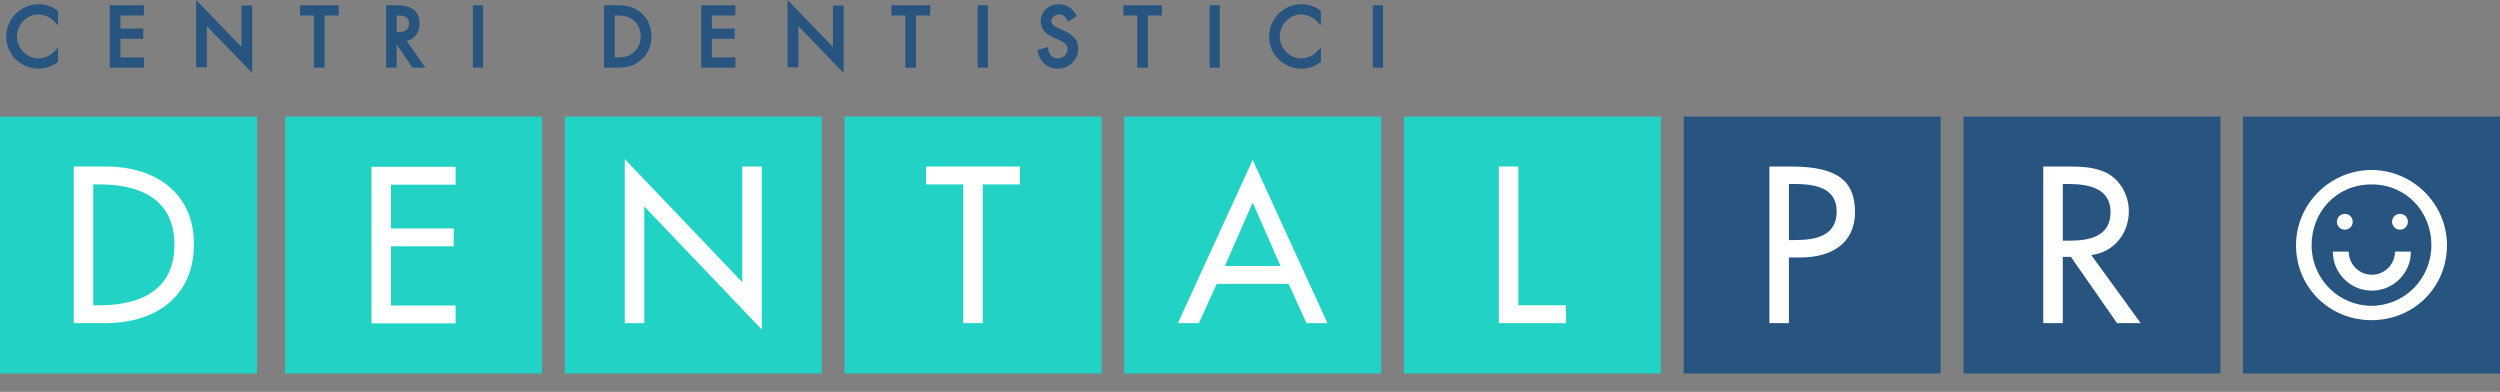
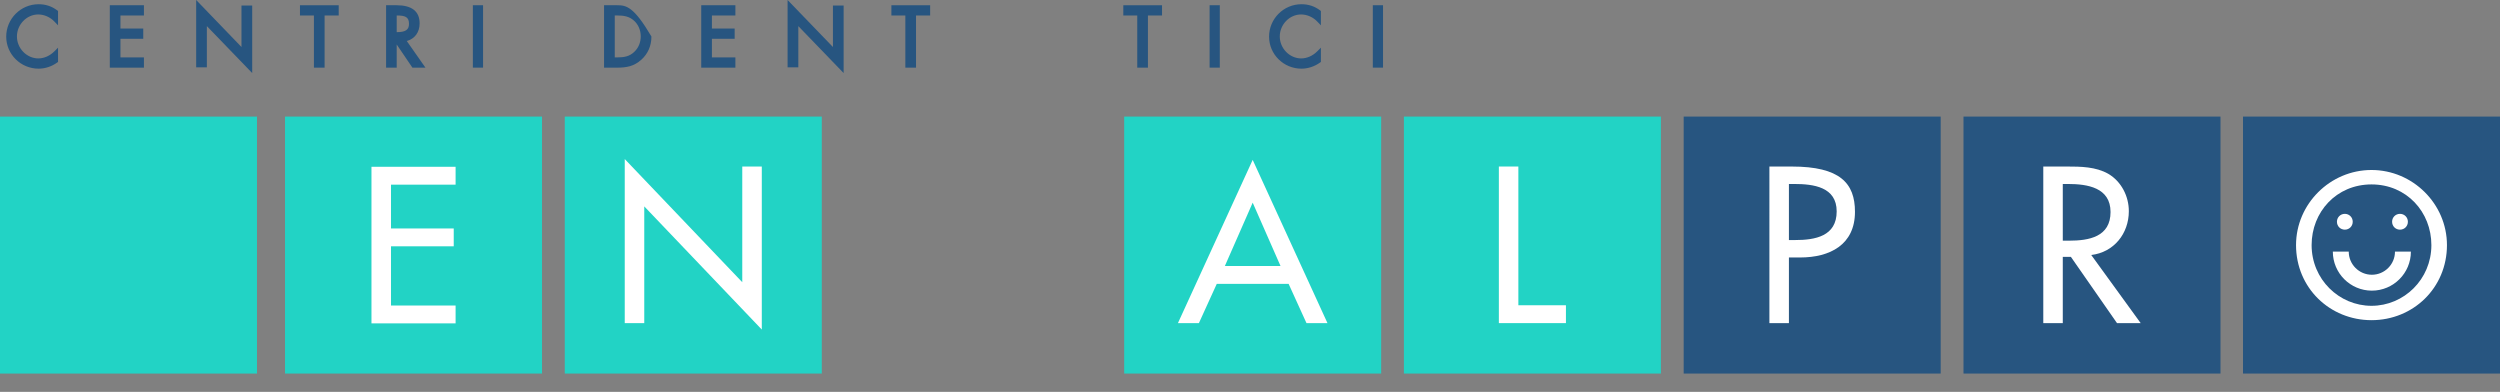
<svg xmlns="http://www.w3.org/2000/svg" version="1.1" id="Livello_1" x="0px" y="0px" width="319px" height="50px" viewBox="0 0 319 50" enable-background="new 0 0 319 50" xml:space="preserve">
  <rect x="0" y="0" width="319" height="50" fill="#808080" stroke="none" />
  <g>
    <rect x="214.838" y="14.876" fill="#275580" width="32.792" height="32.79" />
    <rect x="250.543" y="14.876" fill="#275580" width="32.791" height="32.79" />
    <rect x="286.208" y="14.876" fill="#275580" width="32.793" height="32.79" />
    <rect y="14.878" fill="#22D3C5" width="32.792" height="32.789" />
    <rect x="72.064" y="14.876" fill="#22D3C5" width="32.794" height="32.79" />
-     <rect x="107.76" y="14.876" fill="#22D3C5" width="32.792" height="32.79" />
    <rect x="143.446" y="14.876" fill="#22D3C5" width="32.792" height="32.79" />
    <rect x="179.137" y="14.876" fill="#22D3C5" width="32.791" height="32.79" />
    <rect x="36.371" y="14.876" fill="#22D3C5" width="32.79" height="32.79" />
    <g>
-       <path fill="#FFFFFF" d="M9.407,21.248h4.132c6.12,0,11.209,3.235,11.209,9.886c0,6.807-4.984,10.096-11.29,10.096H9.407V21.248z     M11.895,38.951h0.877c5.087,0,9.485-1.908,9.485-7.709c0-5.833-4.398-7.712-9.485-7.712h-0.877V38.951z" />
-     </g>
+       </g>
    <polygon fill="#FFFFFF" points="47.4,21.282 58.134,21.282 58.134,23.562 49.892,23.562 49.892,29.152 57.896,29.152    57.896,31.429 49.892,31.429 49.892,38.984 58.134,38.984 58.134,41.262 47.4,41.262  " />
    <polygon fill="#FFFFFF" points="79.717,20.295 94.713,36.01 94.713,21.25 97.205,21.25 97.205,42.051 82.208,26.336 82.208,41.229    79.717,41.229  " />
-     <polygon fill="#FFFFFF" points="125.401,41.229 122.912,41.229 122.912,23.528 118.168,23.528 118.168,21.25 130.143,21.25    130.143,23.528 125.401,23.528  " />
    <path fill="#FFFFFF" d="M155.259,36.223l-2.279,5.006h-2.676l9.539-20.828l9.542,20.828h-2.679l-2.278-5.006H155.259z    M159.843,25.86l-3.551,8.082h7.103L159.843,25.86z" />
    <polygon fill="#FFFFFF" points="193.743,38.951 199.813,38.951 199.813,41.23 191.254,41.23 191.254,21.248 193.743,21.248  " />
    <path fill="#FFFFFF" d="M228.266,41.23h-2.49V21.25h2.861c6.146,0,8.057,2.12,8.057,5.775c0,4.215-3.207,5.829-6.998,5.829h-1.43   V41.23z M228.266,30.63h0.797c2.543,0,5.297-0.478,5.297-3.657c0-3.126-2.967-3.497-5.43-3.497h-0.664V30.63z" />
    <path fill="#FFFFFF" d="M273.15,41.229h-3.021l-5.884-8.453h-1.034v8.453h-2.488V21.249h3.02c1.775,0,3.686,0.027,5.271,0.928   c1.67,0.979,2.625,2.861,2.625,4.769c0,2.864-1.908,5.248-4.795,5.592L273.15,41.229z M263.212,30.71h0.796   c2.543,0,5.297-0.48,5.297-3.658c0-3.128-2.967-3.576-5.431-3.576h-0.663L263.212,30.71L263.212,30.71z" />
    <path fill="#FFFFFF" d="M302.605,21.691c-5.266,0-9.631,4.322-9.631,9.584c0,5.458,4.316,9.579,9.631,9.579   c5.315,0,9.627-4.121,9.627-9.579C312.232,26.014,307.869,21.691,302.605,21.691 M302.605,39.021c-4.141,0-7.643-3.379-7.643-7.747   c0-4.212,3.146-7.742,7.643-7.742c4.49,0,7.639,3.53,7.639,7.742C310.244,35.645,306.742,39.021,302.605,39.021" />
    <path fill="#FFFFFF" d="M307.247,28.295c0-0.563-0.444-1.008-1.011-1.008c-0.563,0-1.004,0.445-1.004,1.008   c0,0.569,0.441,1.01,1.004,1.01C306.803,29.305,307.247,28.864,307.247,28.295" />
    <path fill="#FFFFFF" d="M300.208,28.295c0-0.563-0.444-1.008-1.005-1.008c-0.568,0-1.01,0.445-1.01,1.008   c0,0.569,0.439,1.01,1.01,1.01C299.764,29.305,300.208,28.864,300.208,28.295" />
    <path fill="#FFFFFF" d="M302.65,37.086c-2.748,0-4.981-2.232-4.981-4.98h2.03c0,1.627,1.324,2.951,2.951,2.951   c1.625,0,2.949-1.322,2.949-2.951h2.03C307.63,34.854,305.396,37.086,302.65,37.086" />
    <path fill="#275580" d="M4.925,0.539c-2.277,0-4.132,1.858-4.132,4.139c0,2.254,1.855,4.084,4.132,4.084   c0.833,0,1.676-0.278,2.369-0.78l0.112-0.079V6.084l-0.46,0.461c-0.577,0.578-1.322,0.909-2.05,0.909   c-1.483,0-2.735-1.283-2.735-2.803c0-1.523,1.244-2.805,2.717-2.805c0.756,0,1.509,0.329,2.063,0.904l0.465,0.481v-1.83L7.3,1.321   C6.594,0.793,5.817,0.539,4.925,0.539" />
    <polygon fill="#275580" points="14.01,8.634 18.365,8.634 18.365,7.324 15.369,7.324 15.369,4.949 18.279,4.949 18.279,3.642    15.369,3.642 15.369,1.978 18.365,1.978 18.365,0.667 14.01,0.667  " />
    <polygon fill="#275580" points="30.812,5.997 25.031,0 25.031,8.59 26.396,8.59 26.396,3.333 32.181,9.322 32.181,0.71    30.812,0.71  " />
    <polygon fill="#275580" points="38.275,1.978 40.057,1.978 40.057,8.633 41.418,8.633 41.418,1.978 43.218,1.978 43.218,0.669    38.275,0.669  " />
    <g>
      <path fill="#275580" d="M50.621,4.102V1.976c1.061,0.002,1.568,0.17,1.568,1.069C52.188,3.803,51.748,4.1,50.621,4.102     M53.544,2.986c0-1.538-0.993-2.319-2.95-2.319h-1.329v7.967h1.355V5.679l2.005,2.955h1.663l-2.386-3.406    C52.914,4.966,53.544,4.125,53.544,2.986" />
    </g>
    <rect x="60.336" y="0.667" fill="#275580" width="1.303" height="7.964" />
    <g>
-       <path fill="#275580" d="M80.921,6.63c-0.61,0.578-1.3,0.694-2.148,0.694h-0.33V1.976h0.33c0.828,0,1.507,0.112,2.116,0.652    c0.553,0.488,0.87,1.224,0.87,2.022C81.758,5.421,81.462,6.122,80.921,6.63 M78.742,0.667h-1.665v7.967h1.644    c1.224,0,2.168-0.169,3.105-1.007c0.85-0.758,1.296-1.785,1.296-2.968c0-1.237-0.455-2.285-1.32-3.03    C80.872,0.833,79.907,0.667,78.742,0.667" />
+       <path fill="#275580" d="M80.921,6.63c-0.61,0.578-1.3,0.694-2.148,0.694h-0.33V1.976h0.33c0.828,0,1.507,0.112,2.116,0.652    c0.553,0.488,0.87,1.224,0.87,2.022C81.758,5.421,81.462,6.122,80.921,6.63 M78.742,0.667h-1.665v7.967h1.644    c1.224,0,2.168-0.169,3.105-1.007c0.85-0.758,1.296-1.785,1.296-2.968C80.872,0.833,79.907,0.667,78.742,0.667" />
    </g>
    <polygon fill="#275580" points="89.478,8.634 93.836,8.634 93.836,7.324 90.839,7.324 90.839,4.949 93.743,4.949 93.743,3.642    90.839,3.642 90.839,1.978 93.836,1.978 93.836,0.667 89.478,0.667  " />
    <polygon fill="#275580" points="106.282,5.997 100.496,0 100.496,8.59 101.865,8.59 101.865,3.333 107.647,9.322 107.647,0.71    106.282,0.71  " />
    <polygon fill="#275580" points="113.742,1.978 115.522,1.978 115.522,8.633 116.884,8.633 116.884,1.978 118.687,1.978    118.687,0.669 113.742,0.669  " />
-     <rect x="124.752" y="0.667" fill="#275580" width="1.304" height="7.964" />
    <g>
-       <path fill="#275580" d="M135.644,3.862l-0.491-0.22c-0.56-0.254-0.991-0.482-0.991-0.915c0-0.551,0.486-0.88,0.953-0.88    c0.467,0,0.76,0.189,1.037,0.671l0.142,0.247l1.103-0.712l-0.116-0.219c-0.444-0.823-1.224-1.295-2.145-1.295    c-1.33,0-2.333,0.928-2.333,2.16c0,1.236,0.872,1.74,1.764,2.148l0.48,0.214c0.724,0.331,1.169,0.566,1.169,1.214    c0,0.649-0.562,1.178-1.246,1.178c-0.62,0-1.112-0.472-1.208-1.146L133.719,6l-1.34,0.378l0.049,0.244    c0.265,1.298,1.27,2.14,2.563,2.14c1.452,0,2.587-1.129,2.587-2.566C137.574,4.829,136.576,4.274,135.644,3.862" />
-     </g>
+       </g>
    <polygon fill="#275580" points="143.335,1.978 145.113,1.978 145.113,8.633 146.477,8.633 146.477,1.978 148.275,1.978    148.275,0.669 143.335,0.669  " />
    <rect x="154.344" y="0.667" fill="#275580" width="1.303" height="7.964" />
    <g>
      <path fill="#275580" d="M166.064,0.539c-2.278,0-4.131,1.858-4.131,4.139c0,2.254,1.853,4.084,4.131,4.084    c0.834,0,1.676-0.278,2.373-0.78l0.11-0.079V6.084l-0.463,0.461c-0.573,0.578-1.321,0.909-2.049,0.909    c-1.483,0-2.735-1.283-2.735-2.803c0-1.523,1.243-2.805,2.715-2.805c0.762,0,1.514,0.329,2.066,0.903l0.466,0.482v-1.83    l-0.108-0.081C167.736,0.793,166.96,0.539,166.064,0.539" />
    </g>
    <rect x="175.171" y="0.667" fill="#275580" width="1.304" height="7.964" />
  </g>
</svg>